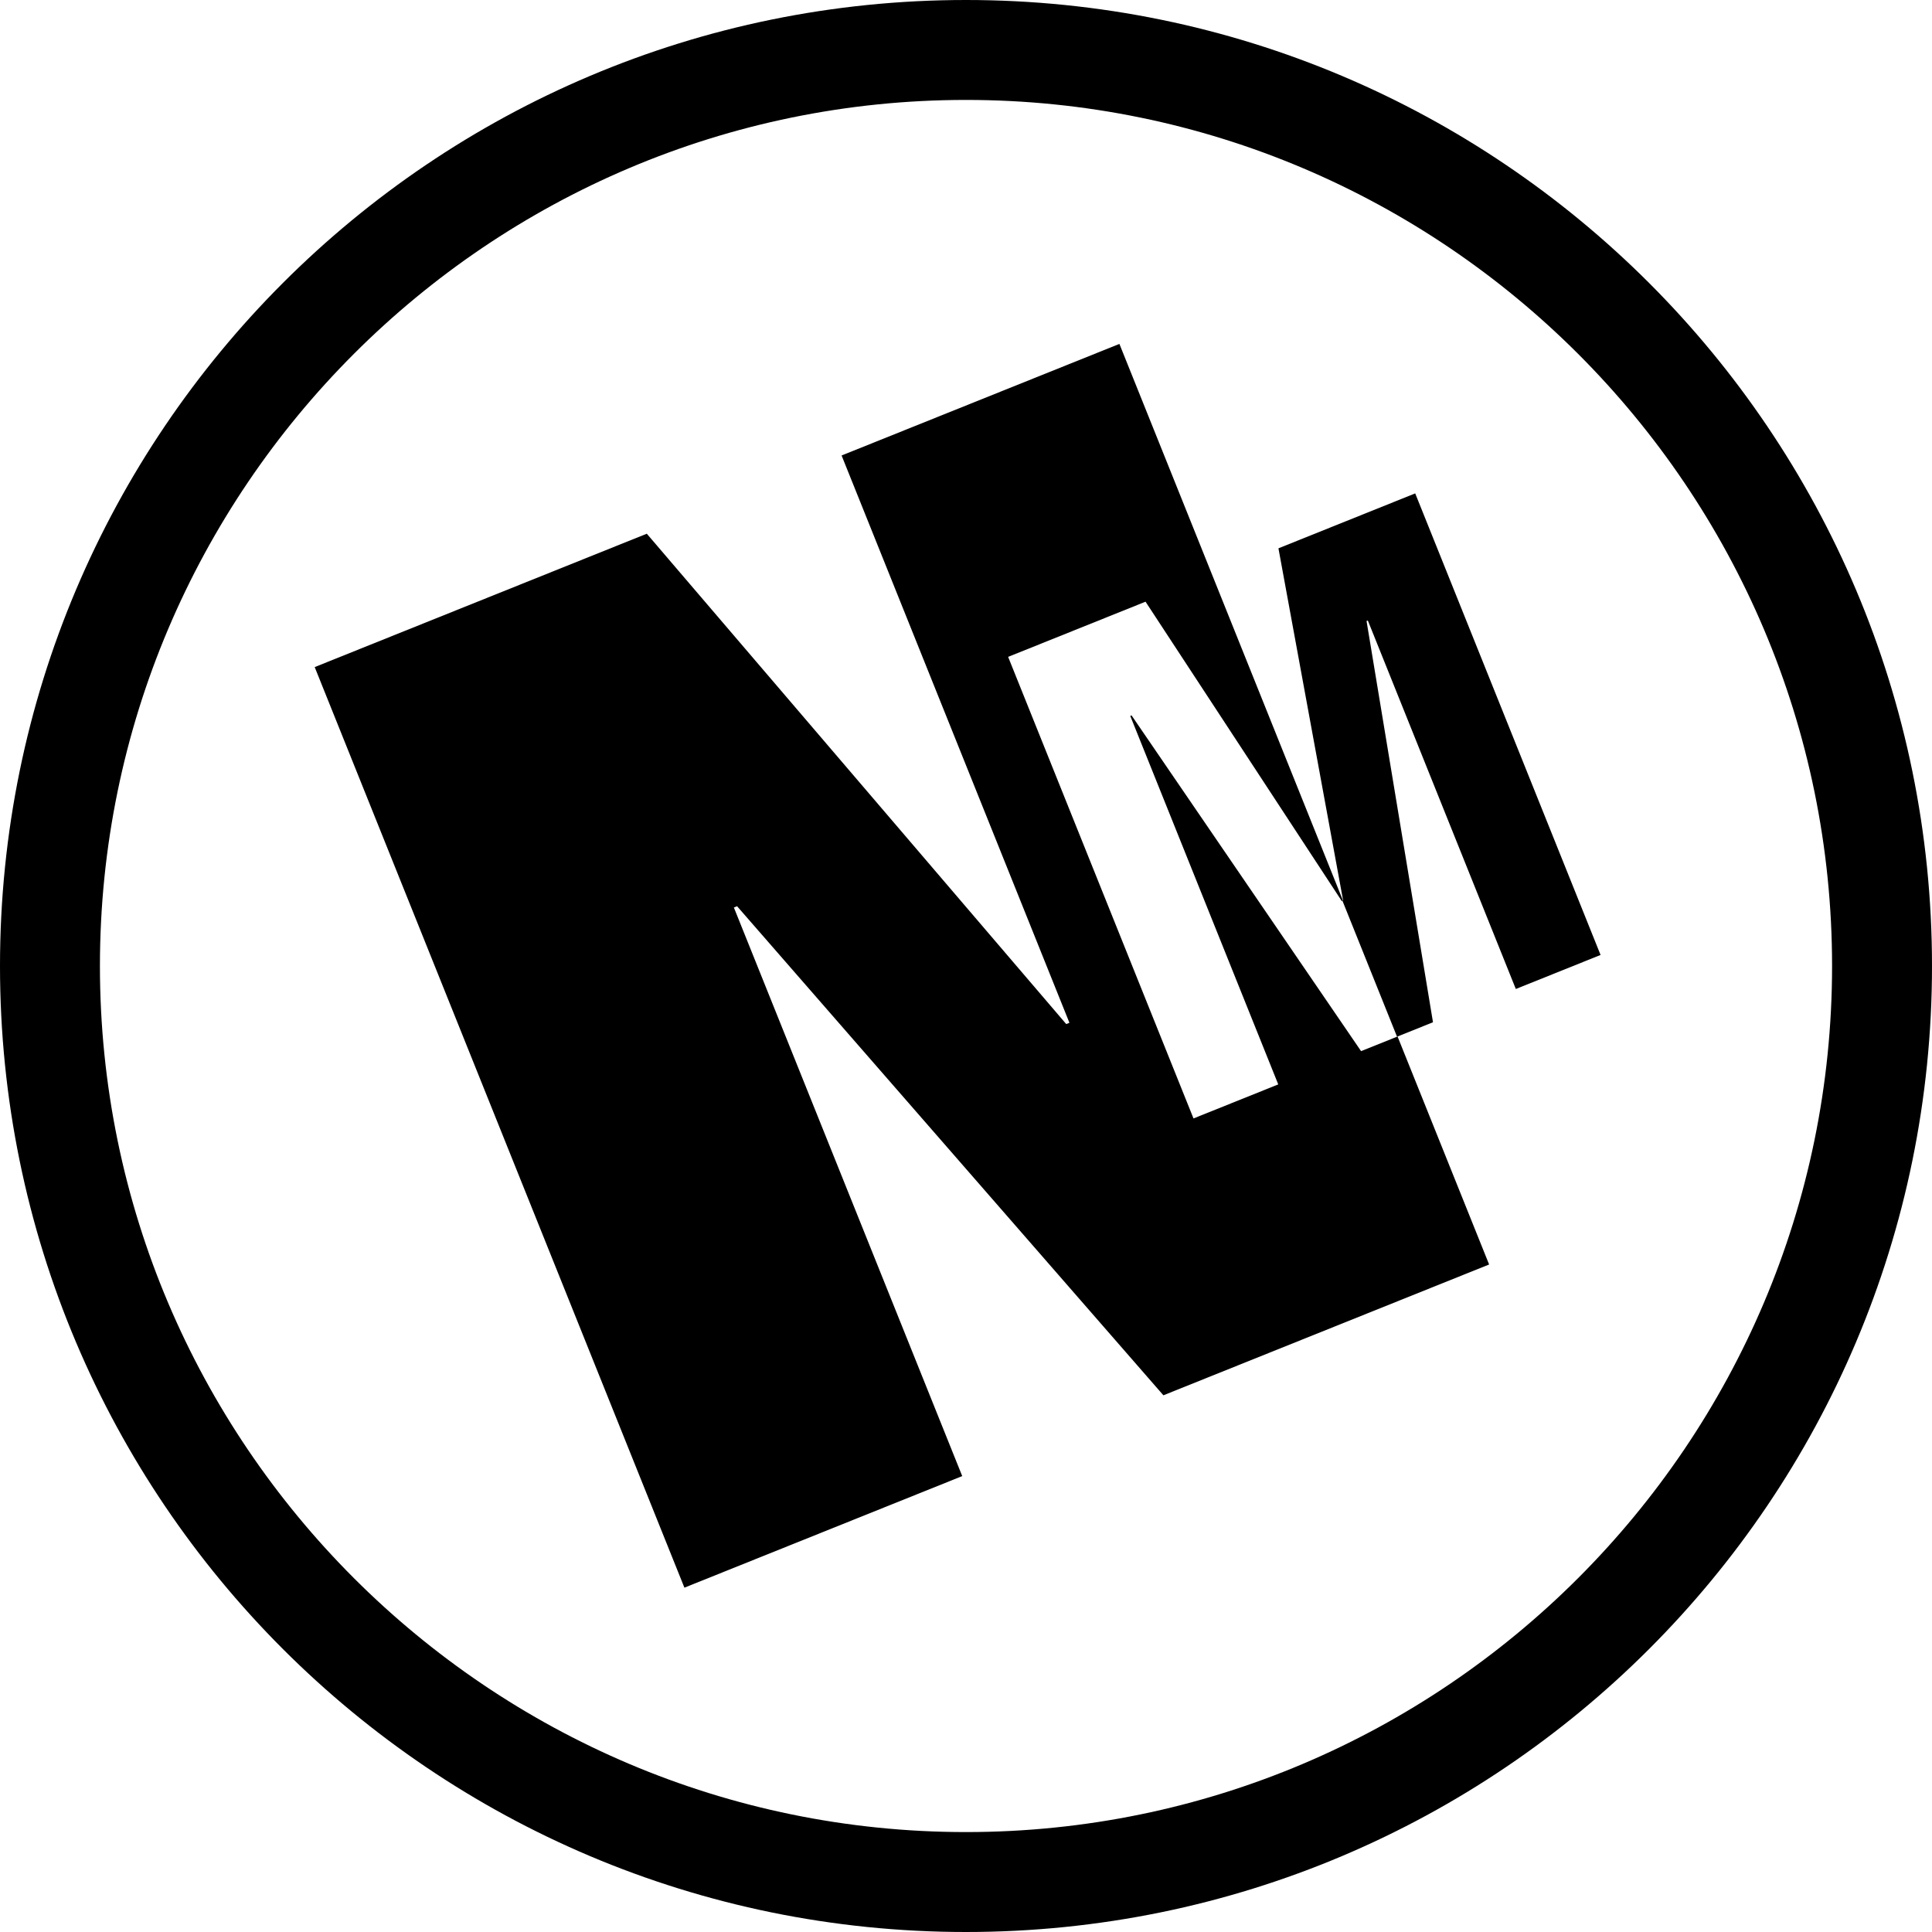
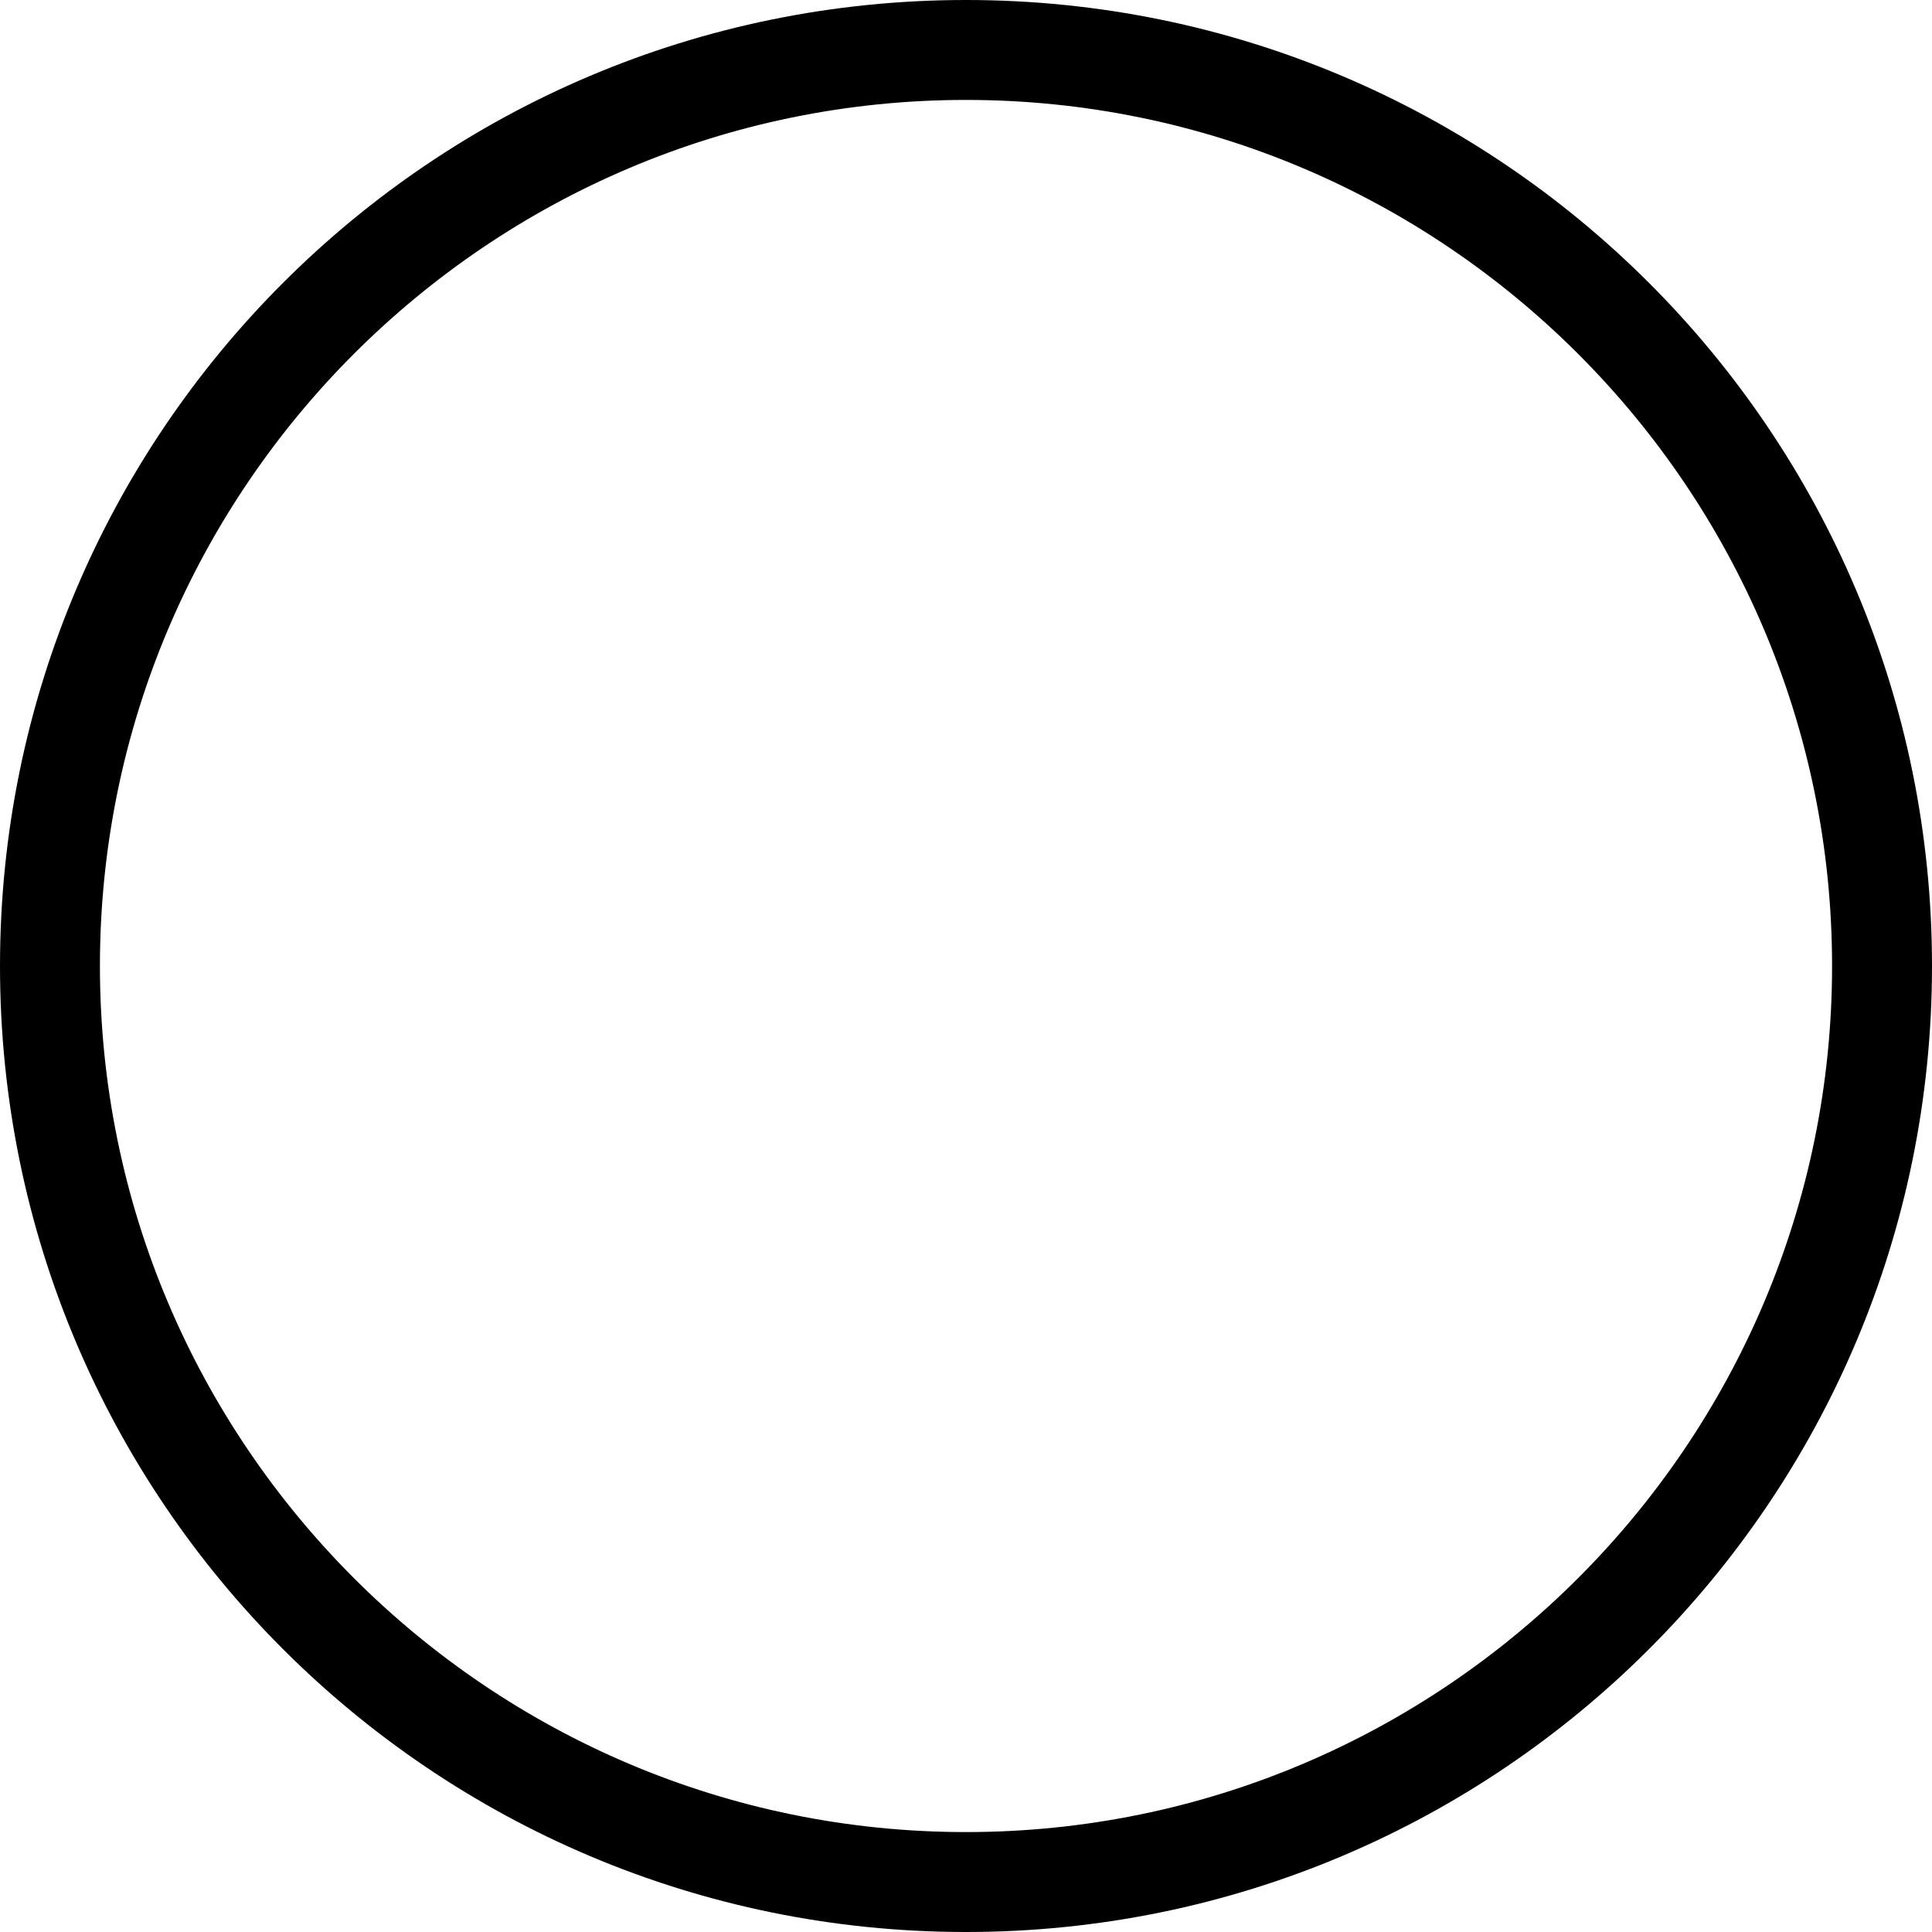
<svg xmlns="http://www.w3.org/2000/svg" id="a" data-name="Layer 1" width="1080" height="1080" viewBox="0 0 1080 1080">
  <g>
-     <polygon points="760.851 587.593 632.545 399.919 631.827 400.207 714.55 606.188 667.172 625.215 563.551 367.197 640.361 336.35 750.116 503.778 750.763 503.518 625.756 192.247 470.455 254.617 597.814 571.743 596.029 572.46 361.565 298.347 175.919 372.904 382.588 887.514 537.889 825.145 410.24 507.297 412.025 506.58 650.348 779.981 832.425 706.858 781.24 579.405 760.851 587.593" stroke-width="0" />
-     <polygon points="714.658 306.512 750.833 503.489 750.763 503.518 750.472 503.634 780.949 579.522 781.24 579.405 801.051 571.449 763.911 347.162 764.629 346.873 847.352 552.854 894.729 533.827 791.108 275.809 714.658 306.512" stroke-width="0" />
-   </g>
+     </g>
  <path d="m540,55.862c266.954,0,484.138,217.183,484.138,484.138s-217.184,484.138-484.138,484.138S55.862,806.955,55.862,540,273.046,55.862,540,55.862m0-55.862C241.766,0,0,241.766,0,540s241.766,540,540,540,540-241.767,540-540S838.234,0,540,0h0Z" stroke-width="0" />
</svg>